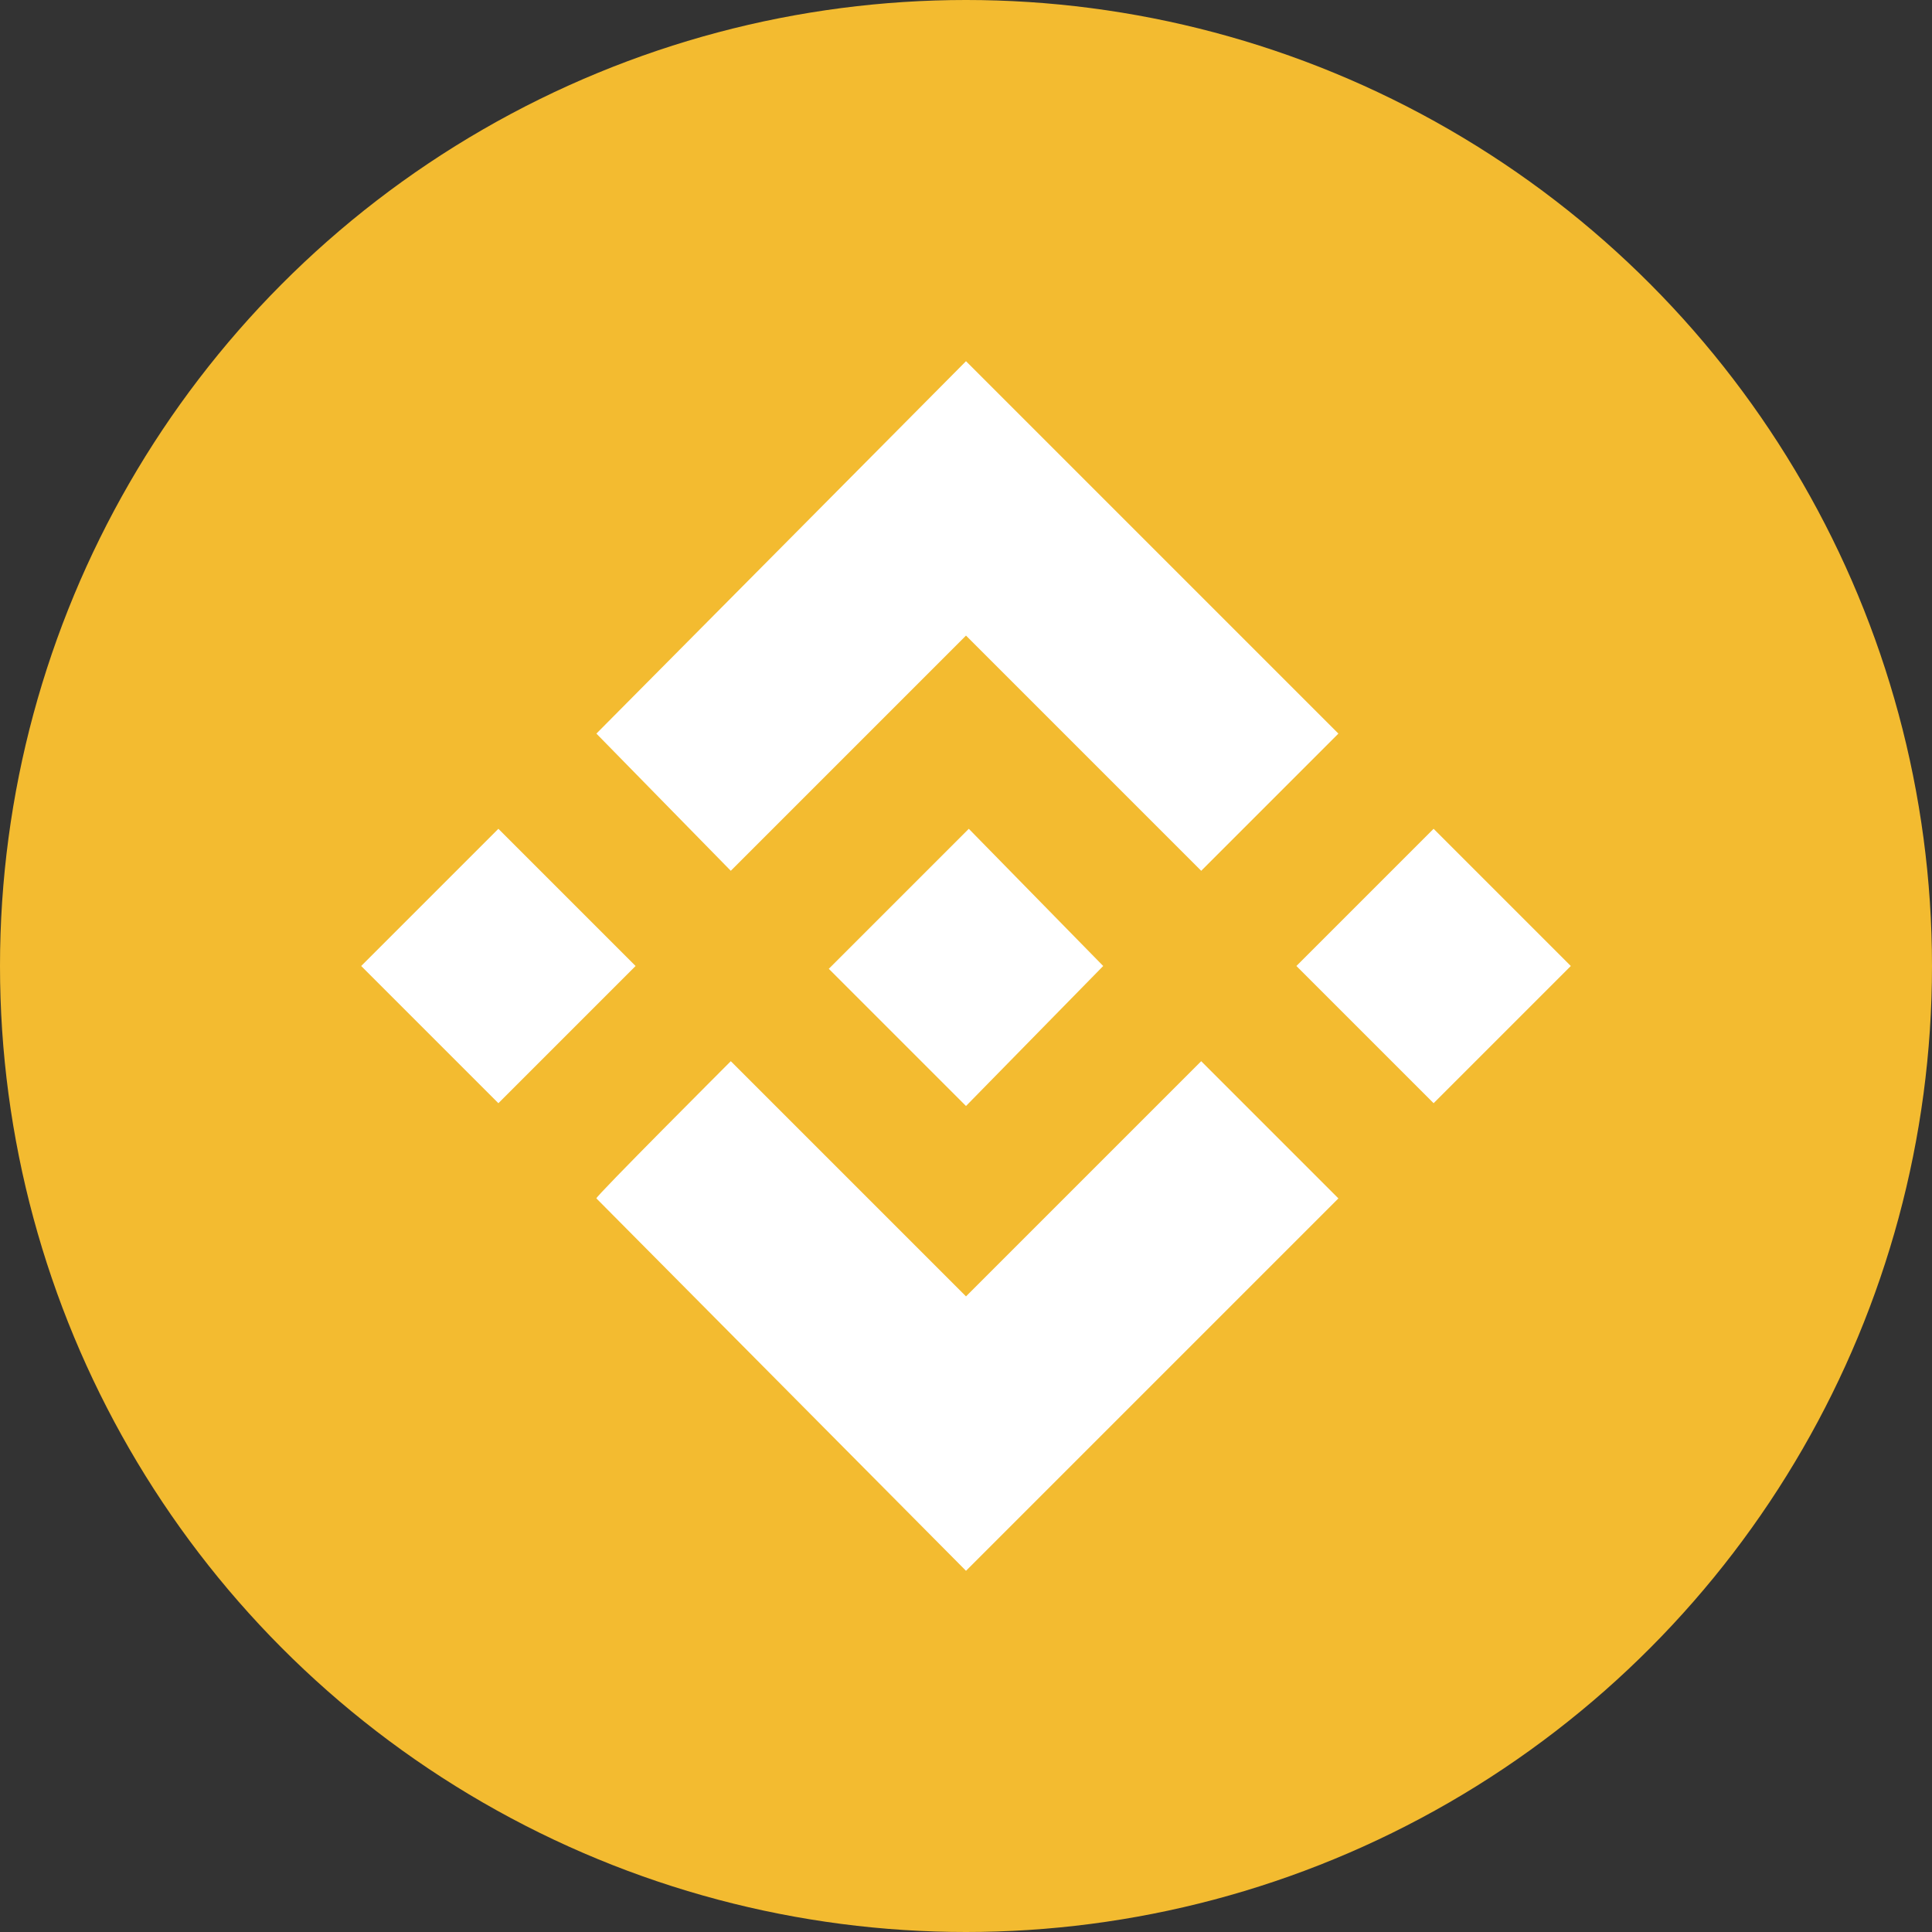
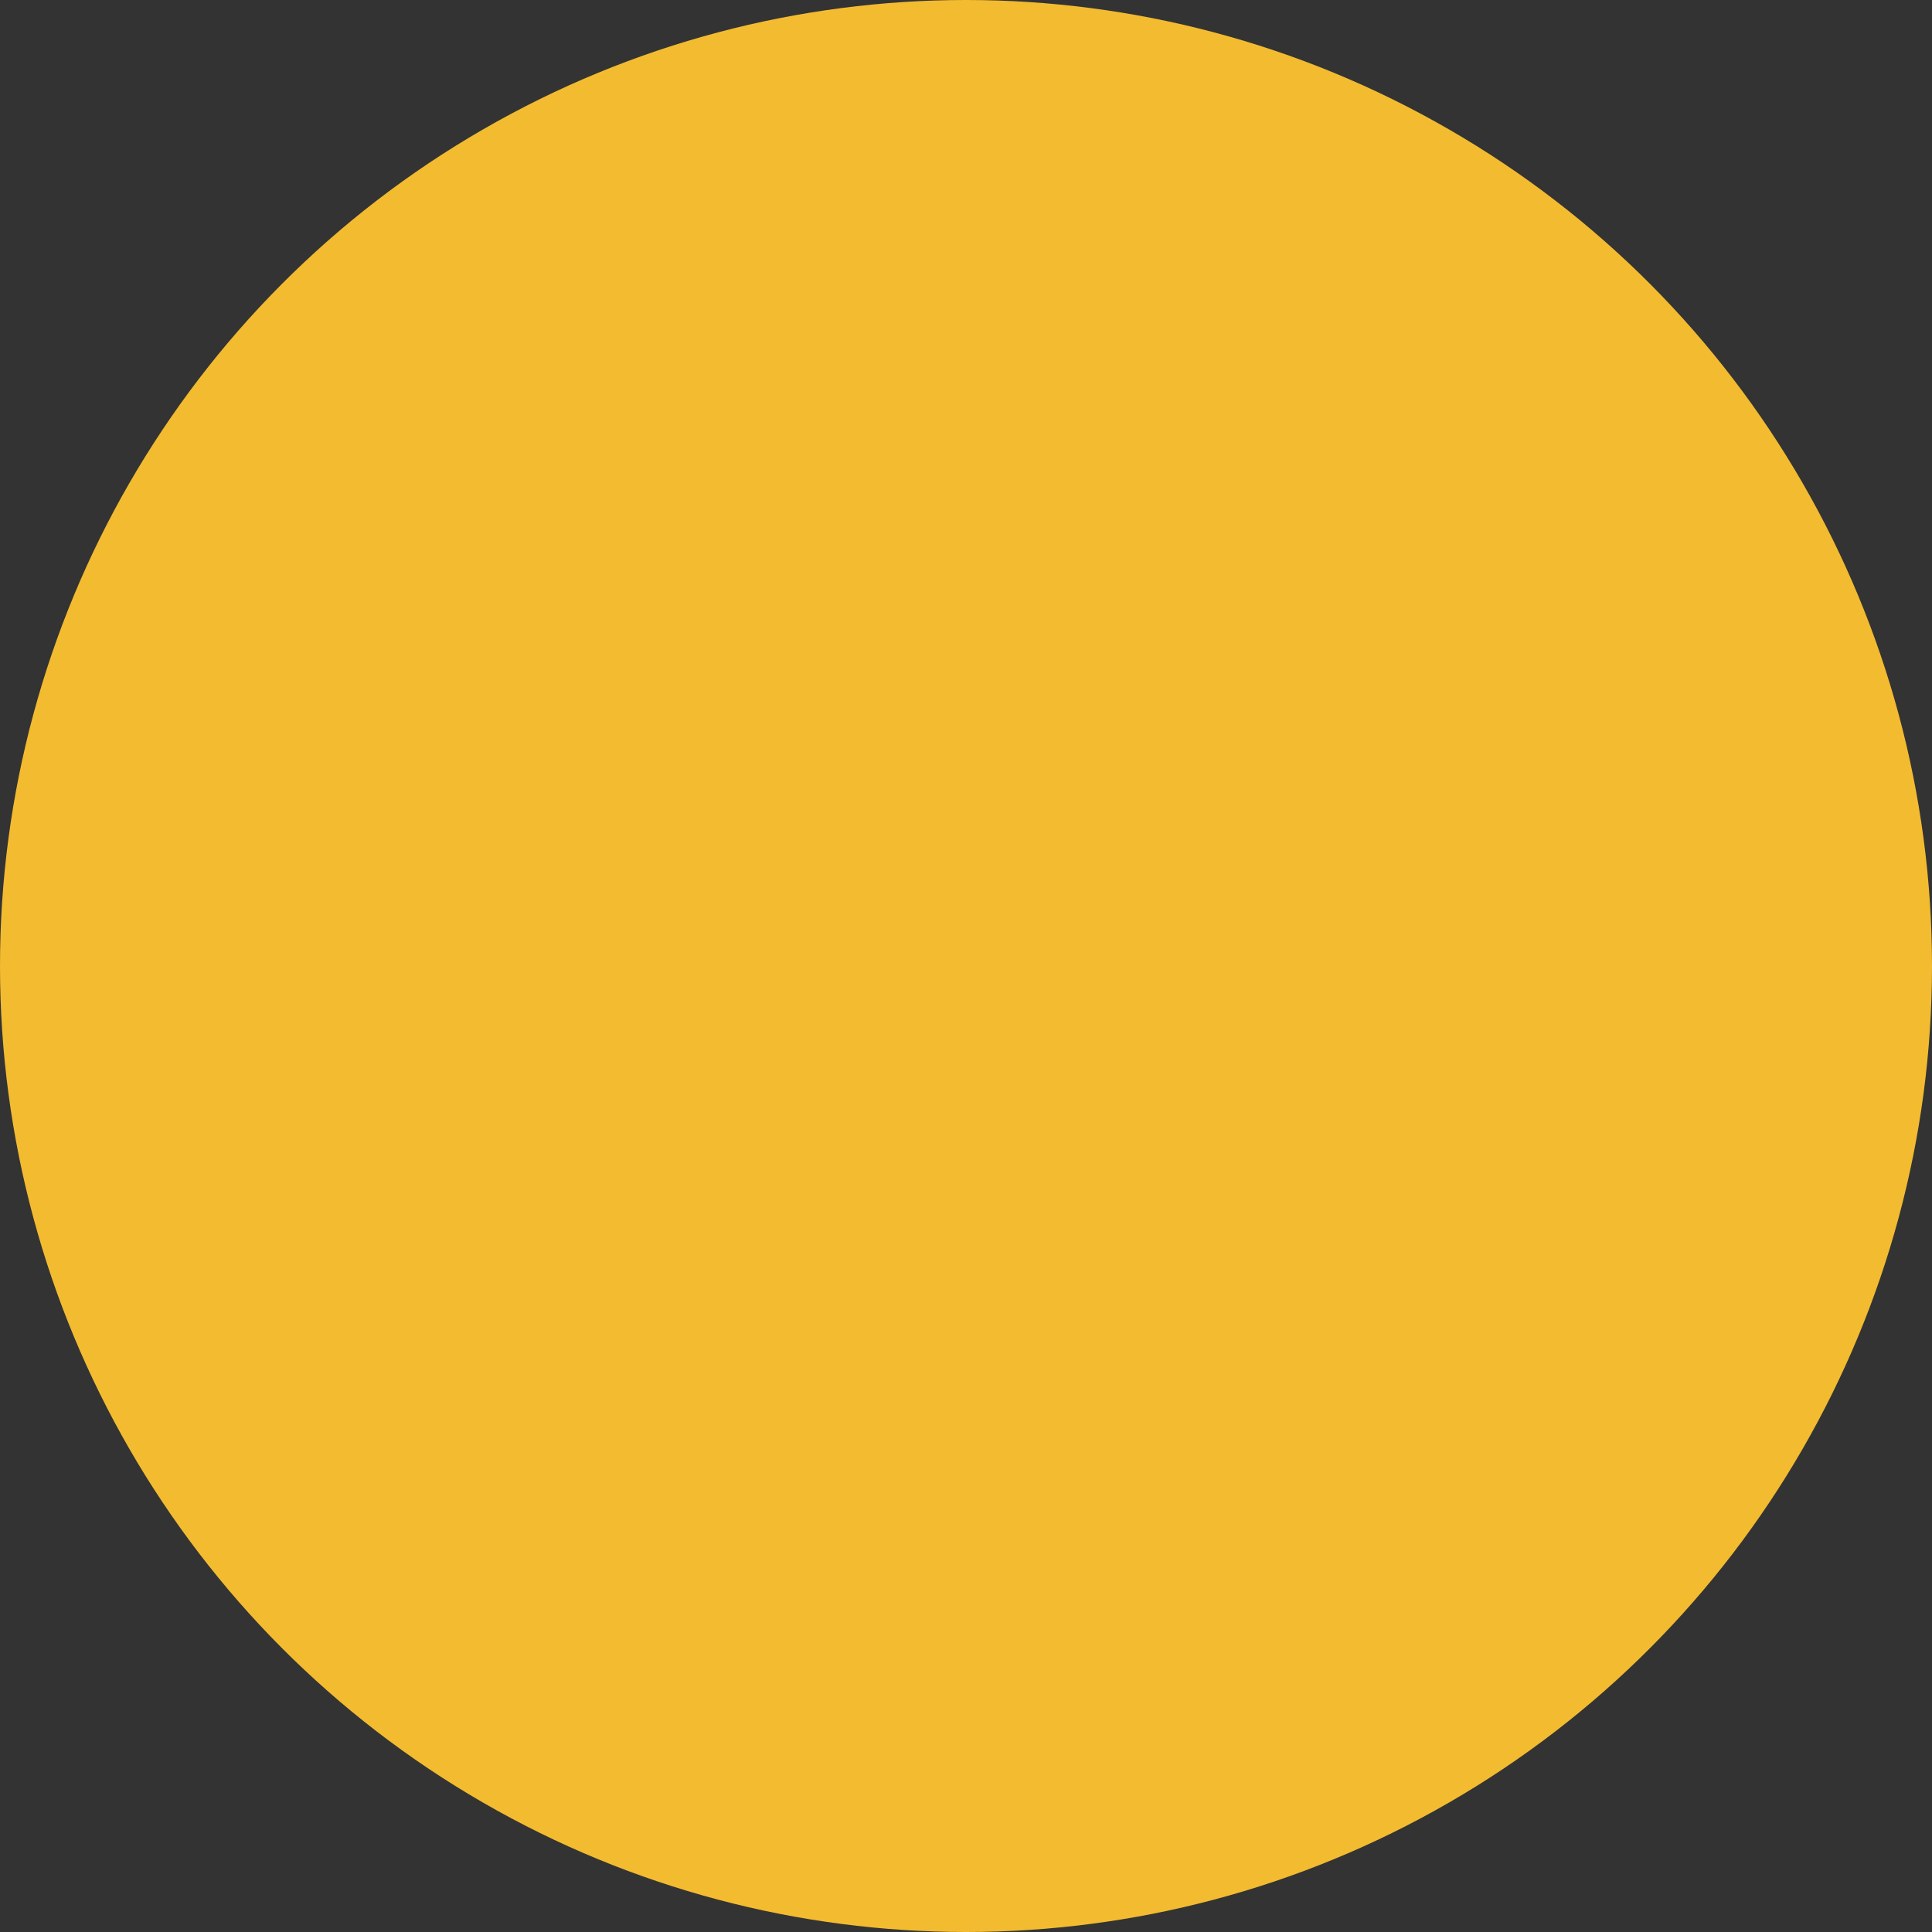
<svg xmlns="http://www.w3.org/2000/svg" version="1.1" id="Layer_1" x="0px" y="0px" viewBox="0 0 69 69" style="enable-background:new 0 0 69 69;" xml:space="preserve">
  <rect x="0" y="0" width="69" height="69" fill="#333333" stroke="none" />
  <style type="text/css">
	.st0{fill:#F3BB30;}
	.st1{fill:#FFFFFF;}
</style>
  <g>
    <circle class="st0" cx="34.5" cy="34.5" r="34.5" />
-     <path class="st1" d="M26.1,31.1l8.4-8.4l8.4,8.4l4.9-4.9L34.5,12.9L21.3,26.2L26.1,31.1z M12.9,34.5l4.9-4.9l4.9,4.9l-4.9,4.9   L12.9,34.5z M26.1,37.9l8.4,8.4l8.4-8.4l4.9,4.9L34.5,56.1L21.3,42.8l0,0C21.2,42.8,26.1,37.9,26.1,37.9z M46.3,34.5l4.9-4.9   l4.9,4.9l-4.9,4.9L46.3,34.5z M39.4,34.5L39.4,34.5L39.4,34.5l-4.9,5l-4.9-4.9l0,0l0,0l0.9-0.9l0.4-0.4l3.7-3.7L39.4,34.5   L39.4,34.5z" />
  </g>
</svg>